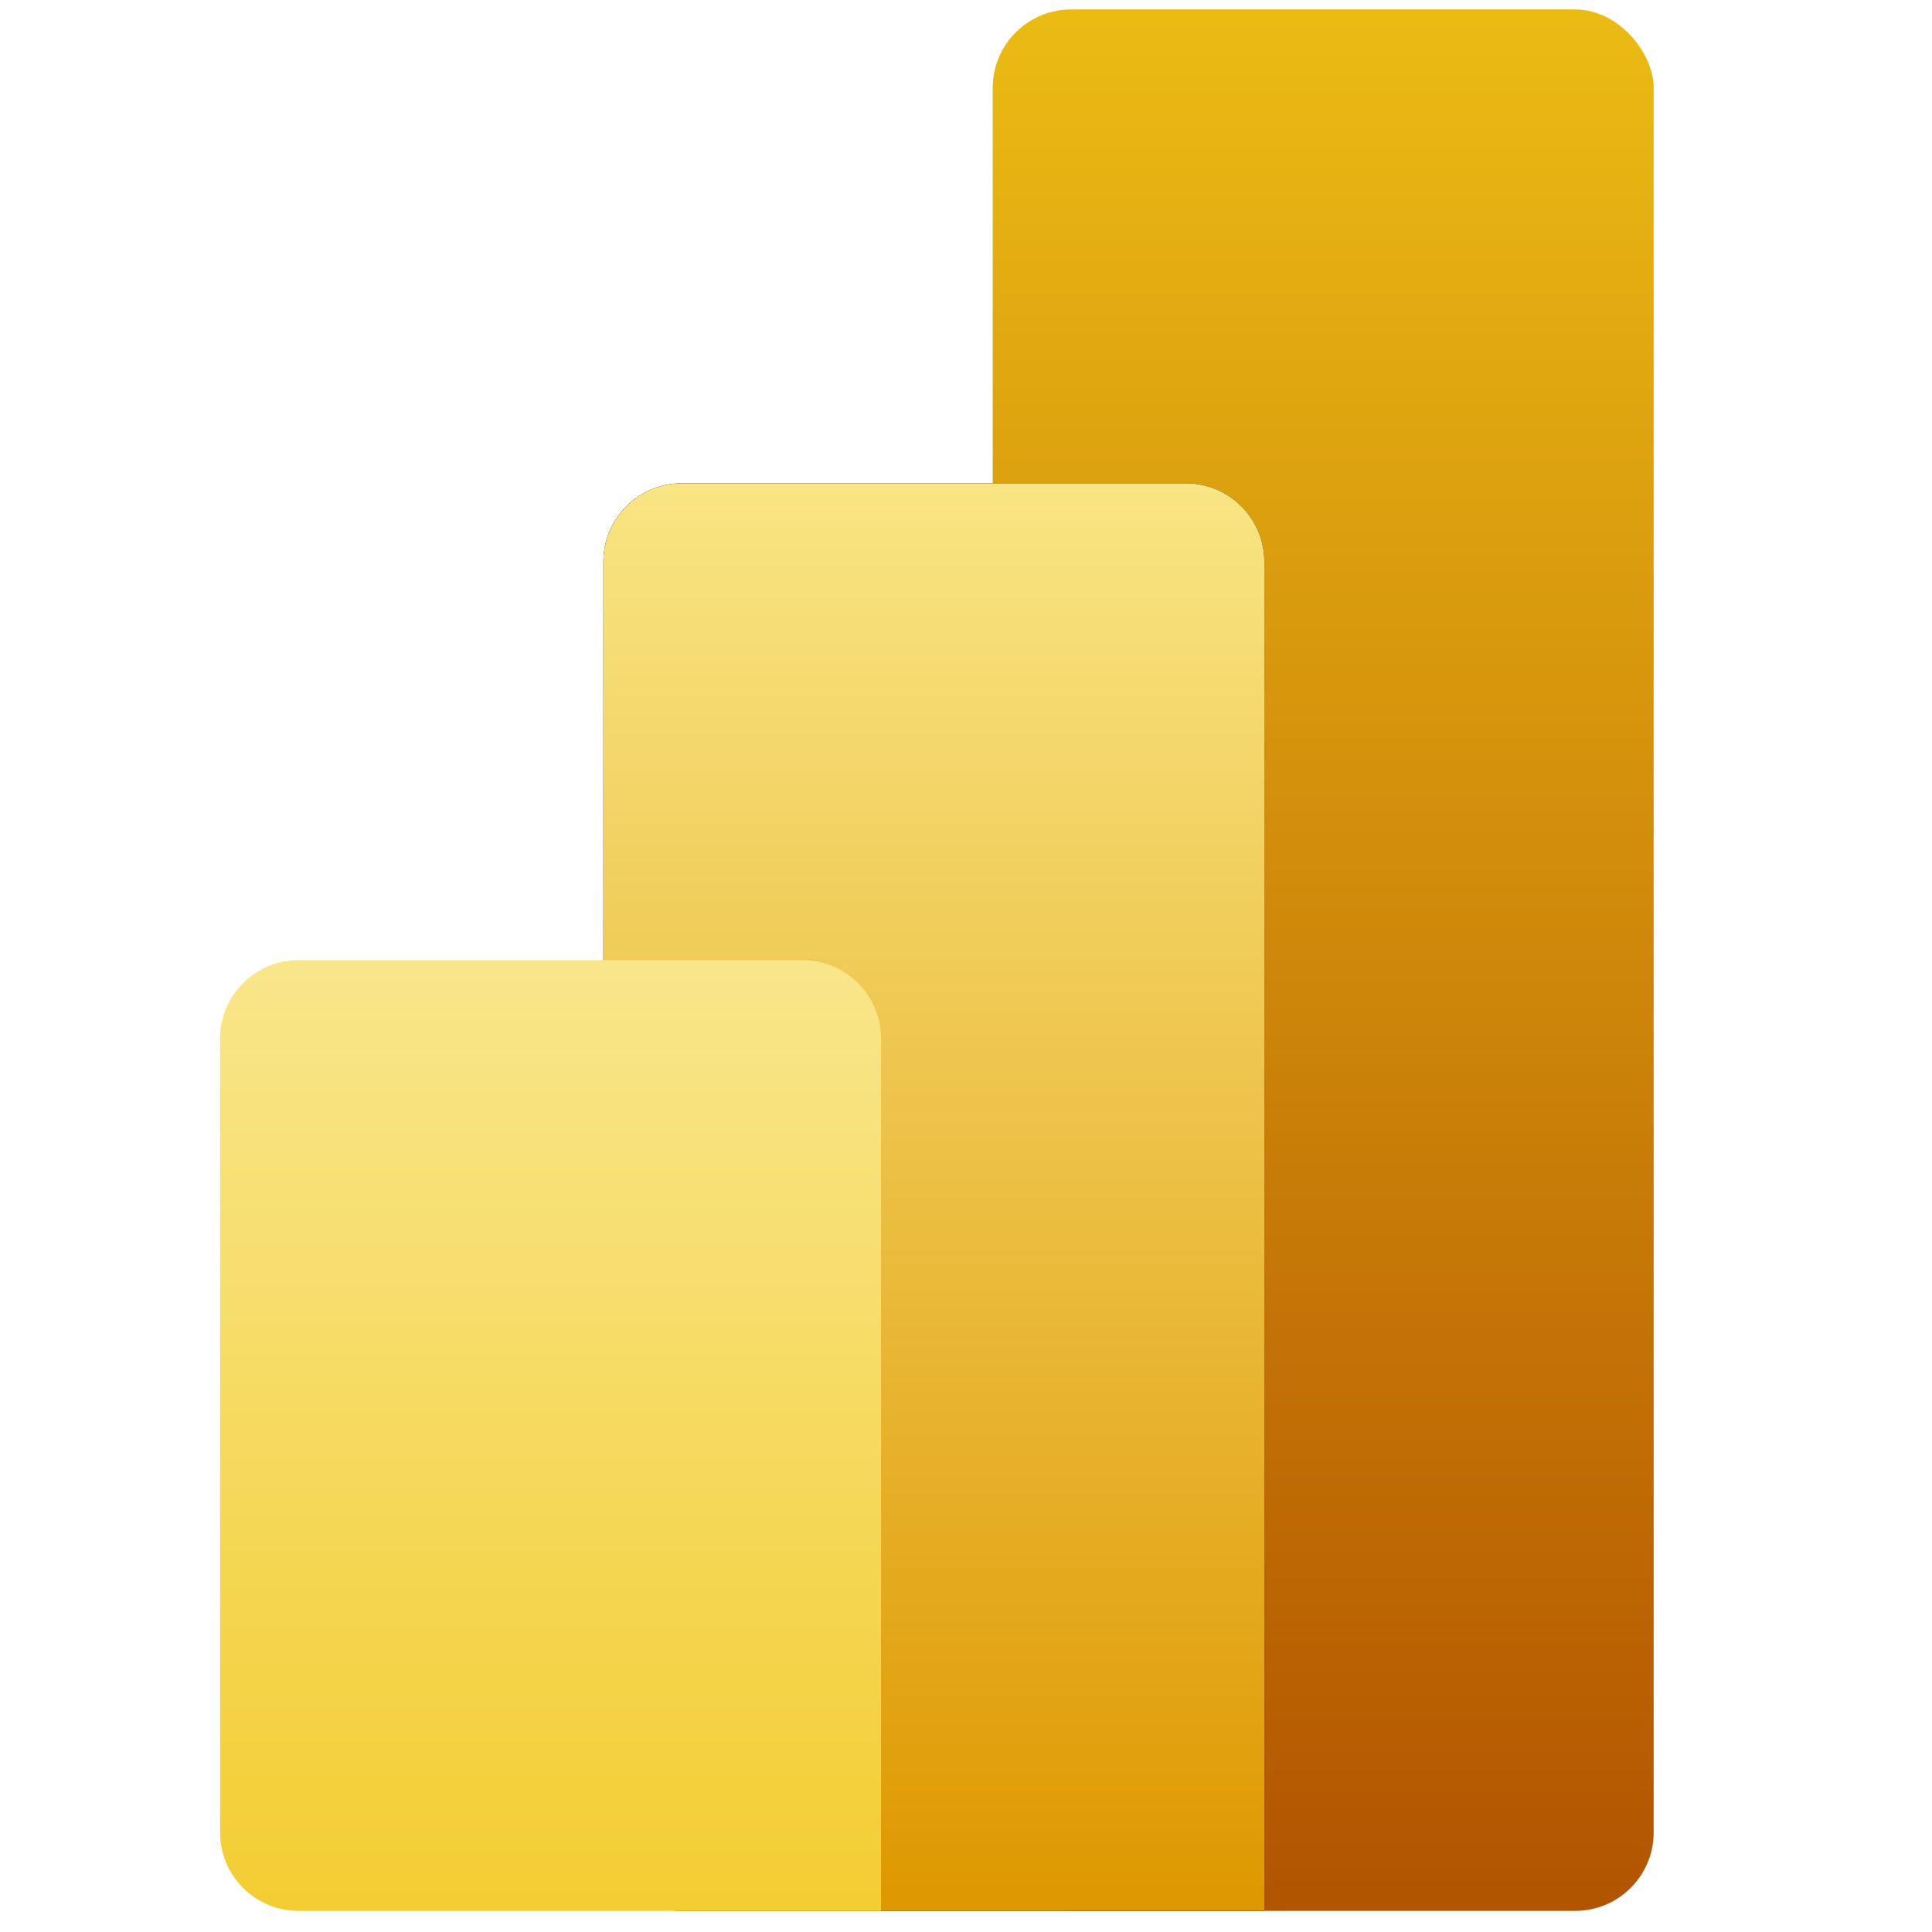
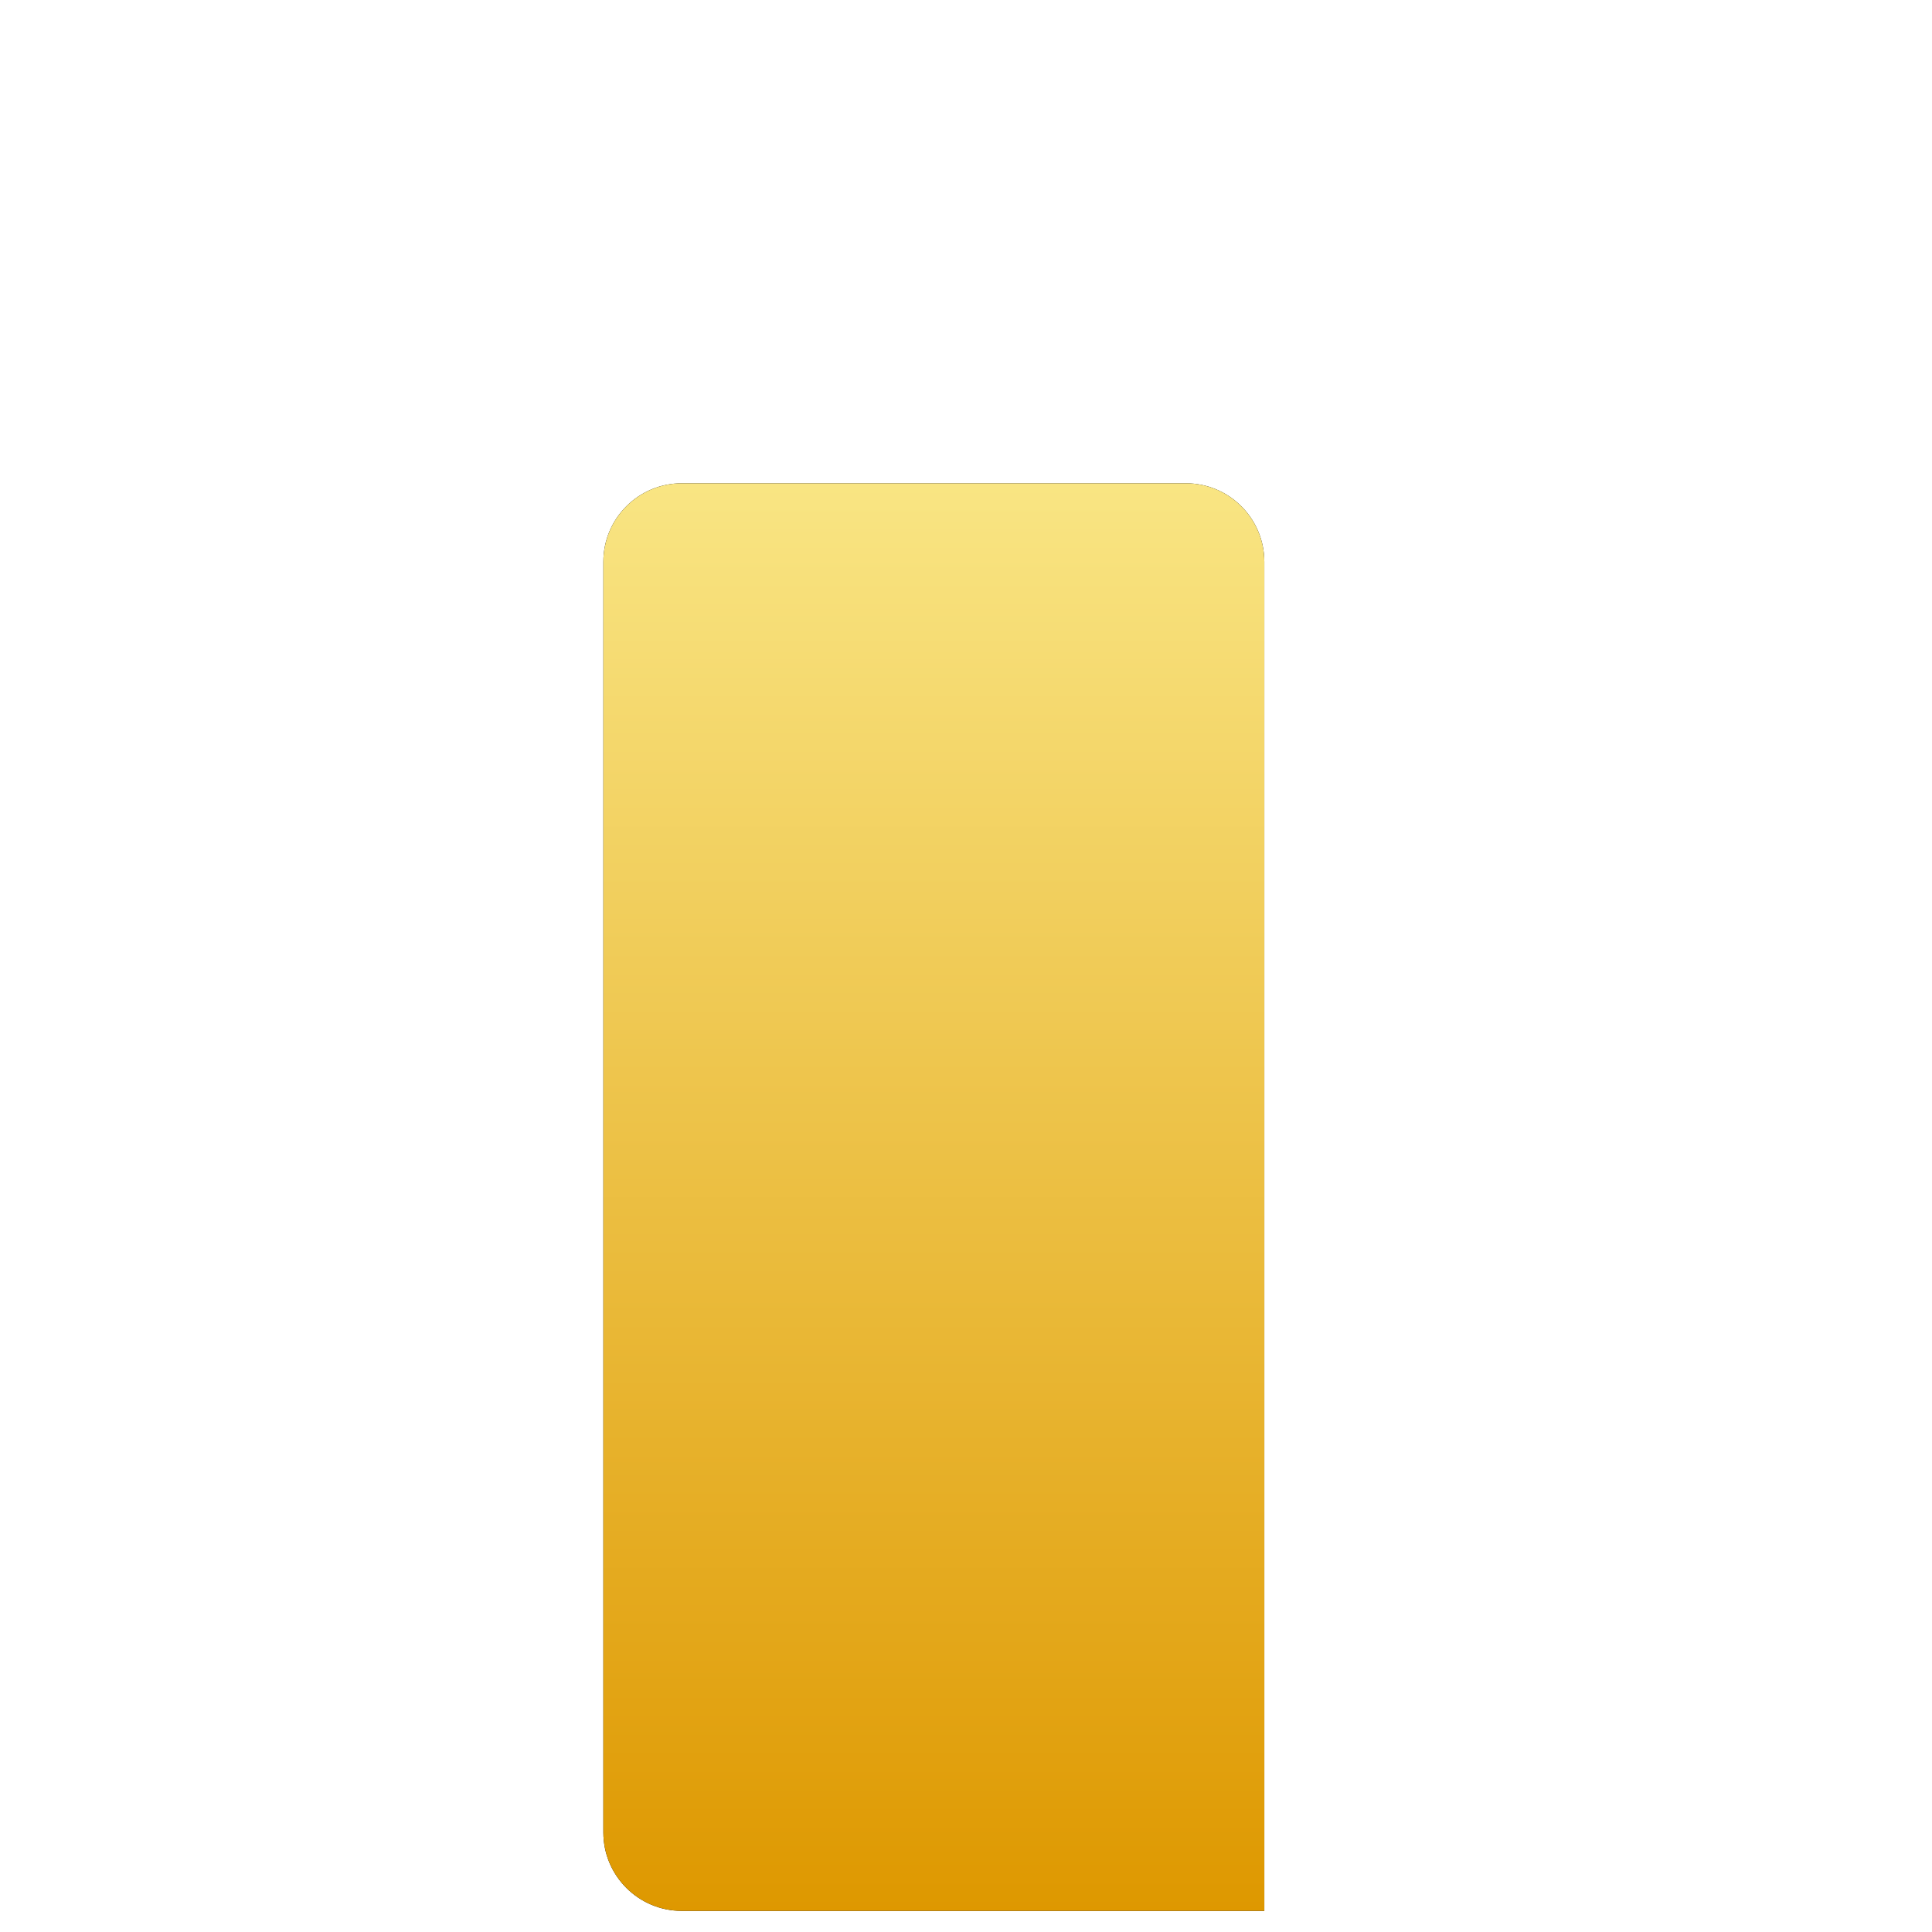
<svg xmlns="http://www.w3.org/2000/svg" xmlns:ns1="http://www.inkscape.org/namespaces/inkscape" xmlns:ns2="http://sodipodi.sourceforge.net/DTD/sodipodi-0.dtd" xmlns:xlink="http://www.w3.org/1999/xlink" width="150" height="150" viewBox="0 0 39.687 39.688" id="svg1" xml:space="preserve" ns1:version="1.4 (86a8ad7, 2024-10-11)" ns2:docname="PBI.svg">
  <defs id="defs1">
    <linearGradient x1="619.92" y1="0" x2="619.92" y2="371.443" id="linearGradient-1" gradientTransform="scale(0.59,1.696)" gradientUnits="userSpaceOnUse">
      <stop stop-color="#EBBB14" offset="0%" id="stop1" />
      <stop stop-color="#B25400" offset="100%" id="stop2" />
    </linearGradient>
    <linearGradient x1="347.568" y1="106.829" x2="347.568" y2="428.679" id="linearGradient-2" gradientTransform="scale(0.68,1.47)" gradientUnits="userSpaceOnUse">
      <stop stop-color="#F9E583" offset="0%" id="stop3" />
      <stop stop-color="#DE9800" offset="100%" id="stop4" />
    </linearGradient>
    <path d="M346,604 L346,630 L320,630 L153,630 C138.641,630 127,618.359 127,604 L127,183 C127,168.641 138.641,157 153,157 L320,157 C334.359,157 346,168.641 346,183 L346,604 Z" id="path-3" />
    <filter x="-0.11" y="-0.051" width="1.311" height="1.123" filterUnits="objectBoundingBox" id="filter-4">
      <feGaussianBlur stdDeviation="10" id="feGaussianBlur4" />
    </filter>
    <linearGradient x1="131.325" y1="262.65" x2="131.325" y2="525.3" id="linearGradient-5" gradientTransform="scale(0.834,1.199)" gradientUnits="userSpaceOnUse">
      <stop stop-color="#F9E68B" offset="0%" id="stop5" />
      <stop stop-color="#F3CD32" offset="100%" id="stop6" />
    </linearGradient>
  </defs>
  <g ns1:label="Layer 1" ns1:groupmode="layer" id="layer1">
    <g id="Group" transform="matrix(0.062,0,0,0.062,4.52,0.194)" style="fill:none;fill-rule:evenodd;stroke:none;stroke-width:1">
-       <rect id="Rectangle" fill="url(#linearGradient-1)" x="256" y="0" width="219" height="630" rx="26" style="fill:url(#linearGradient-1)" />
      <g id="Combined-Shape">
        <use fill="#000000" fill-opacity="1" filter="url(#filter-4)" xlink:href="#path-3" id="use6" />
        <use fill="url(#linearGradient-2)" fill-rule="evenodd" xlink:href="#path-3" id="use7" style="fill:url(#linearGradient-2)" />
      </g>
-       <path d="m 219,604 v 26 H 193 26 C 11.641,630 0,618.359 0,604 V 341 c 0,-14.359 11.641,-26 26,-26 h 167 c 14.359,0 26,11.641 26,26 z" id="path7" fill="url(#linearGradient-5)" style="fill:url(#linearGradient-5)" />
    </g>
  </g>
</svg>